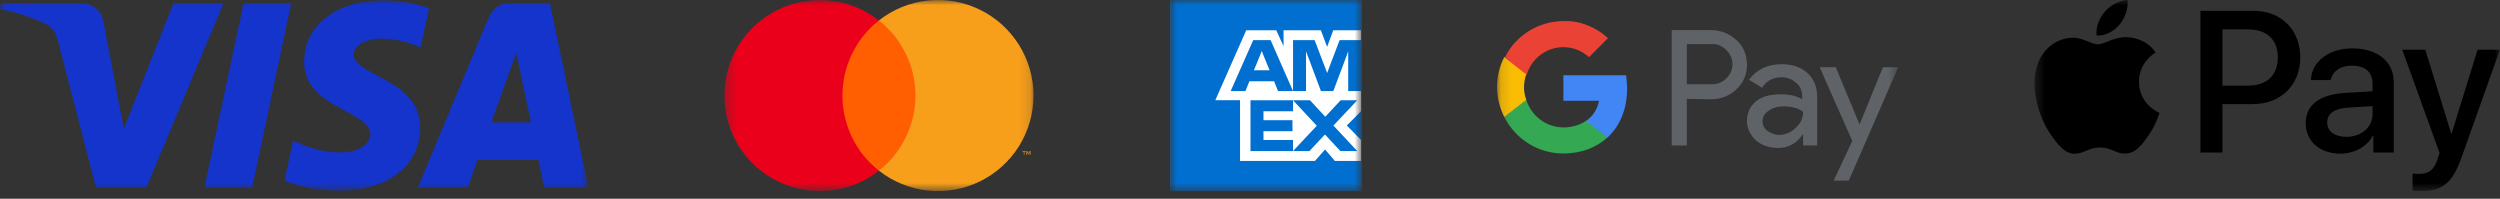
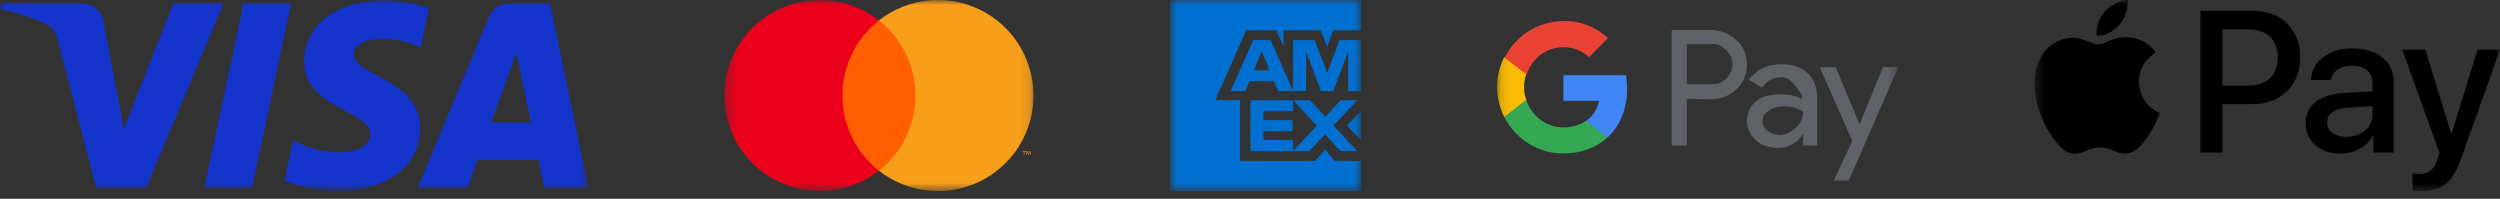
<svg xmlns="http://www.w3.org/2000/svg" width="239" height="19" viewBox="0 0 239 19" fill="none">
  <rect x="0" y="0" width="239" height="19" fill="#333333" stroke="none" />
  <g clip-path="url(#clip0_471_539)">
    <mask id="mask0_471_539" style="mask-type:luminance" maskUnits="userSpaceOnUse" x="0" y="0" width="57" height="19">
      <path d="M56.25 0H0V18.27H56.25V0Z" fill="white" />
    </mask>
    <g mask="url(#mask0_471_539)">
      <path d="M36.639 0.023C32.645 0.023 29.076 2.094 29.076 5.918C29.076 10.305 35.406 10.607 35.406 12.811C35.406 13.739 34.342 14.569 32.526 14.569C29.949 14.569 28.023 13.409 28.023 13.409L27.198 17.269C27.198 17.269 29.418 18.249 32.364 18.249C36.73 18.249 40.166 16.077 40.166 12.187C40.166 7.552 33.81 7.258 33.81 5.213C33.81 4.486 34.683 3.69 36.494 3.69C38.537 3.69 40.204 4.534 40.204 4.534L41.01 0.806C41.01 0.806 39.197 0.023 36.639 0.023ZM0.098 0.305L0.001 0.867C0.001 0.867 1.681 1.175 3.195 1.788C5.143 2.492 5.282 2.901 5.61 4.173L9.186 17.959H13.98L21.365 0.305H16.582L11.837 12.308L9.901 2.133C9.723 0.969 8.823 0.305 7.722 0.305H0.098ZM23.288 0.305L19.536 17.959H24.097L27.836 0.305L23.288 0.305ZM48.725 0.305C47.625 0.305 47.043 0.894 46.615 1.922L39.933 17.959H44.716L45.642 15.286H51.468L52.031 17.959H56.251L52.569 0.305H48.725ZM49.347 5.074L50.765 11.699H46.967L49.347 5.074Z" fill="#1434CB" />
    </g>
    <mask id="mask1_471_539" style="mask-type:luminance" maskUnits="userSpaceOnUse" x="69" y="0" width="30" height="19">
      <path d="M98.86 0H69.25V18.27H98.86V0Z" fill="white" />
    </mask>
    <g mask="url(#mask1_471_539)">
      <path d="M79.631 1.952H88.424V16.314H79.631V1.952Z" fill="#FF5F00" />
      <path d="M80.538 9.135C80.537 7.753 80.85 6.388 81.454 5.144C82.059 3.9 82.938 2.81 84.026 1.956C82.678 0.897 81.061 0.239 79.357 0.056C77.653 -0.127 75.932 0.174 74.391 0.922C72.85 1.671 71.55 2.839 70.641 4.292C69.732 5.744 69.25 7.423 69.25 9.137C69.25 10.85 69.732 12.529 70.641 13.982C71.55 15.434 72.85 16.602 74.391 17.351C75.932 18.1 77.653 18.4 79.357 18.217C81.061 18.035 82.678 17.376 84.026 16.317C82.938 15.463 82.058 14.373 81.454 13.129C80.85 11.884 80.537 10.519 80.538 9.135Z" fill="#EB001B" />
      <path d="M97.931 14.796V14.501H98.059V14.44H97.757V14.501H97.876V14.796L97.931 14.796ZM98.518 14.796V14.44H98.427L98.319 14.694L98.213 14.44H98.122V14.796H98.188V14.527L98.287 14.758H98.355L98.454 14.527V14.796H98.518Z" fill="#F79E1B" />
      <path d="M98.804 9.135C98.804 10.849 98.321 12.528 97.412 13.981C96.503 15.433 95.203 16.601 93.662 17.35C92.12 18.099 90.399 18.399 88.695 18.216C86.991 18.033 85.373 17.374 84.026 16.315C85.114 15.46 85.993 14.37 86.597 13.126C87.202 11.882 87.516 10.517 87.516 9.134C87.516 7.751 87.202 6.386 86.597 5.142C85.993 3.898 85.114 2.808 84.026 1.953C85.373 0.894 86.991 0.235 88.695 0.052C90.399 -0.131 92.12 0.169 93.662 0.918C95.203 1.667 96.503 2.835 97.412 4.287C98.321 5.74 98.804 7.419 98.804 9.133V9.135Z" fill="#F79E1B" />
    </g>
    <mask id="mask2_471_539" style="mask-type:luminance" maskUnits="userSpaceOnUse" x="111" y="0" width="20" height="19">
      <path d="M130.13 0H111.86V18.27H130.13V0Z" fill="white" />
    </mask>
    <g mask="url(#mask2_471_539)">
-       <path d="M130.13 0H111.86V18.27H130.13V0Z" fill="white" />
      <path d="M111.86 0V18.27H130.13V15.383H127.609L126.677 14.293L125.709 15.383H118.547V9.58H116.184L119.138 2.893H122.012L122.706 4.409V2.893H126.275L126.872 4.482L127.457 2.893H130.13V0H111.86ZM128.066 3.837L127.128 6.309L126.878 6.98L126.623 6.309L125.679 3.837H123.614V8.709H124.857V5.536L124.85 4.896L125.094 5.536L126.282 8.709H127.463L128.657 5.536L128.888 4.903V8.709H130.13V3.837H128.066ZM119.808 3.837L117.652 8.709H119.064L119.442 7.771H121.806L122.183 8.709H123.614L121.47 3.837H119.808ZM120.38 5.487L120.624 4.878L120.867 5.487L121.373 6.717H119.875L120.38 5.487ZM128.163 9.586L126.696 11.163L125.234 9.586H123.614H119.546V14.44H123.614V13.386H120.788V12.54H123.559V11.492H120.788V10.639H123.614V9.586L125.885 12.022L123.614 14.44H125.185L126.665 12.856L128.139 14.44H129.752L127.475 12.003L129.752 9.586H128.163ZM128.754 11.998L130.13 13.398V10.615L128.754 11.998Z" fill="#006FCF" />
    </g>
    <mask id="mask3_471_539" style="mask-type:luminance" maskUnits="userSpaceOnUse" x="143" y="0" width="39" height="19">
      <path d="M181.492 0H143.13V18.27H181.492V0Z" fill="white" />
    </mask>
    <g mask="url(#mask3_471_539)">
      <path d="M161.256 9.446V13.906H159.817V2.877H163.558C164.469 2.877 165.332 3.213 166.003 3.836C166.675 4.411 167.011 5.275 167.011 6.186C167.011 7.097 166.675 7.912 166.003 8.535C165.332 9.159 164.517 9.494 163.558 9.494L161.256 9.446ZM161.256 4.22V8.056H163.654C164.181 8.056 164.709 7.864 165.044 7.48C165.812 6.761 165.812 5.562 165.092 4.843L165.044 4.795C164.661 4.411 164.181 4.172 163.654 4.22H161.256Z" fill="#5F6368" />
-       <path d="M170.319 6.139C171.374 6.139 172.189 6.426 172.812 7.002C173.436 7.577 173.723 8.344 173.723 9.304V13.907H172.381V12.852H172.333C171.757 13.715 170.942 14.147 169.983 14.147C169.168 14.147 168.449 13.907 167.873 13.428C167.346 12.948 167.01 12.277 167.01 11.557C167.01 10.79 167.298 10.167 167.873 9.687C168.449 9.208 169.264 9.016 170.223 9.016C171.086 9.016 171.757 9.16 172.285 9.495V9.16C172.285 8.68 172.093 8.201 171.71 7.913C171.326 7.577 170.846 7.385 170.319 7.385C169.503 7.385 168.88 7.721 168.449 8.392L167.202 7.625C167.969 6.618 168.976 6.139 170.319 6.139ZM168.497 11.605C168.497 11.989 168.688 12.325 168.976 12.516C169.312 12.756 169.695 12.9 170.079 12.9C170.654 12.9 171.23 12.66 171.661 12.229C172.141 11.797 172.381 11.27 172.381 10.694C171.949 10.358 171.326 10.167 170.511 10.167C169.935 10.167 169.455 10.311 169.072 10.598C168.688 10.838 168.497 11.174 168.497 11.605Z" fill="#5F6368" />
+       <path d="M170.319 6.139C171.374 6.139 172.189 6.426 172.812 7.002C173.436 7.577 173.723 8.344 173.723 9.304V13.907H172.381V12.852H172.333C171.757 13.715 170.942 14.147 169.983 14.147C169.168 14.147 168.449 13.907 167.873 13.428C167.346 12.948 167.01 12.277 167.01 11.557C167.01 10.79 167.298 10.167 167.873 9.687C168.449 9.208 169.264 9.016 170.223 9.016C171.086 9.016 171.757 9.16 172.285 9.495V9.16C171.326 7.577 170.846 7.385 170.319 7.385C169.503 7.385 168.88 7.721 168.449 8.392L167.202 7.625C167.969 6.618 168.976 6.139 170.319 6.139ZM168.497 11.605C168.497 11.989 168.688 12.325 168.976 12.516C169.312 12.756 169.695 12.9 170.079 12.9C170.654 12.9 171.23 12.66 171.661 12.229C172.141 11.797 172.381 11.27 172.381 10.694C171.949 10.358 171.326 10.167 170.511 10.167C169.935 10.167 169.455 10.311 169.072 10.598C168.688 10.838 168.497 11.174 168.497 11.605Z" fill="#5F6368" />
      <path d="M181.491 6.378L176.744 17.263H175.305L177.08 13.475L173.963 6.426H175.498L177.751 11.845H177.799L180.005 6.426H181.491V6.378Z" fill="#5F6368" />
      <path d="M155.55 8.488C155.55 8.057 155.502 7.625 155.454 7.193H149.46V9.639H152.865C152.721 10.406 152.289 11.126 151.618 11.557V13.14H153.68C154.879 12.037 155.55 10.406 155.55 8.488Z" fill="#4285F4" />
      <path d="M149.459 14.674C151.186 14.674 152.625 14.098 153.679 13.139L151.617 11.557C151.042 11.941 150.323 12.18 149.459 12.18C147.829 12.18 146.391 11.078 145.911 9.543H143.801V11.173C144.904 13.331 147.062 14.674 149.459 14.674Z" fill="#34A853" />
      <path d="M145.912 9.543C145.624 8.776 145.624 7.912 145.912 7.097V5.467H143.802C142.89 7.241 142.89 9.351 143.802 11.173L145.912 9.543Z" fill="#FBBC04" />
      <path d="M149.46 4.508C150.371 4.508 151.234 4.844 151.905 5.467L153.727 3.645C152.577 2.59 151.042 1.966 149.508 2.014C147.11 2.014 144.904 3.357 143.85 5.515L145.959 7.145C146.391 5.611 147.829 4.508 149.46 4.508Z" fill="#EA4335" />
    </g>
    <mask id="mask4_471_539" style="mask-type:luminance" maskUnits="userSpaceOnUse" x="194" y="0" width="45" height="19">
      <path d="M238.994 0H194.492V18.27H238.994V0Z" fill="white" />
    </mask>
    <g mask="url(#mask4_471_539)">
      <path d="M202.627 2.355C202.105 2.973 201.27 3.459 200.436 3.39C200.332 2.555 200.74 1.669 201.219 1.121C201.74 0.487 202.653 0.035 203.392 0C203.478 0.869 203.14 1.721 202.627 2.355ZM203.383 3.555C202.174 3.485 201.14 4.242 200.567 4.242C199.984 4.242 199.106 3.59 198.15 3.607C196.908 3.624 195.752 4.328 195.117 5.45C193.813 7.692 194.778 11.012 196.038 12.838C196.656 13.742 197.394 14.732 198.367 14.698C199.289 14.663 199.654 14.098 200.766 14.098C201.888 14.098 202.209 14.698 203.183 14.68C204.191 14.663 204.825 13.776 205.443 12.872C206.147 11.847 206.433 10.847 206.451 10.795C206.433 10.778 204.504 10.039 204.486 7.814C204.469 5.954 206.007 5.067 206.077 5.015C205.208 3.729 203.852 3.59 203.383 3.555ZM210.362 1.034V14.585H212.465V9.952H215.377C218.037 9.952 219.906 8.127 219.906 5.484C219.906 2.842 218.072 1.034 215.447 1.034H210.362ZM212.465 2.807H214.89C216.716 2.807 217.759 3.781 217.759 5.493C217.759 7.205 216.716 8.188 214.882 8.188H212.465V2.807ZM223.747 14.689C225.069 14.689 226.294 14.02 226.85 12.959H226.894V14.585H228.841V7.84C228.841 5.884 227.276 4.624 224.869 4.624C222.635 4.624 220.984 5.902 220.923 7.657H222.818C222.974 6.823 223.747 6.275 224.808 6.275C226.094 6.275 226.816 6.875 226.816 7.979V8.727L224.19 8.883C221.748 9.031 220.427 10.03 220.427 11.769C220.427 13.524 221.792 14.689 223.747 14.689ZM224.313 13.081C223.191 13.081 222.479 12.542 222.479 11.716C222.479 10.865 223.165 10.369 224.478 10.291L226.816 10.143V10.908C226.816 12.177 225.738 13.081 224.313 13.081ZM231.44 18.27C233.491 18.27 234.456 17.488 235.298 15.115L238.993 4.754H236.855L234.377 12.759H234.334L231.857 4.754H229.657L233.221 14.62L233.03 15.219C232.709 16.236 232.187 16.627 231.257 16.627C231.092 16.627 230.77 16.61 230.64 16.593V18.218C230.762 18.253 231.283 18.27 231.44 18.27Z" fill="black" />
    </g>
  </g>
  <defs>
    <clipPath id="clip0_471_539">
      <rect width="238.994" height="18.27" fill="white" />
    </clipPath>
  </defs>
</svg>